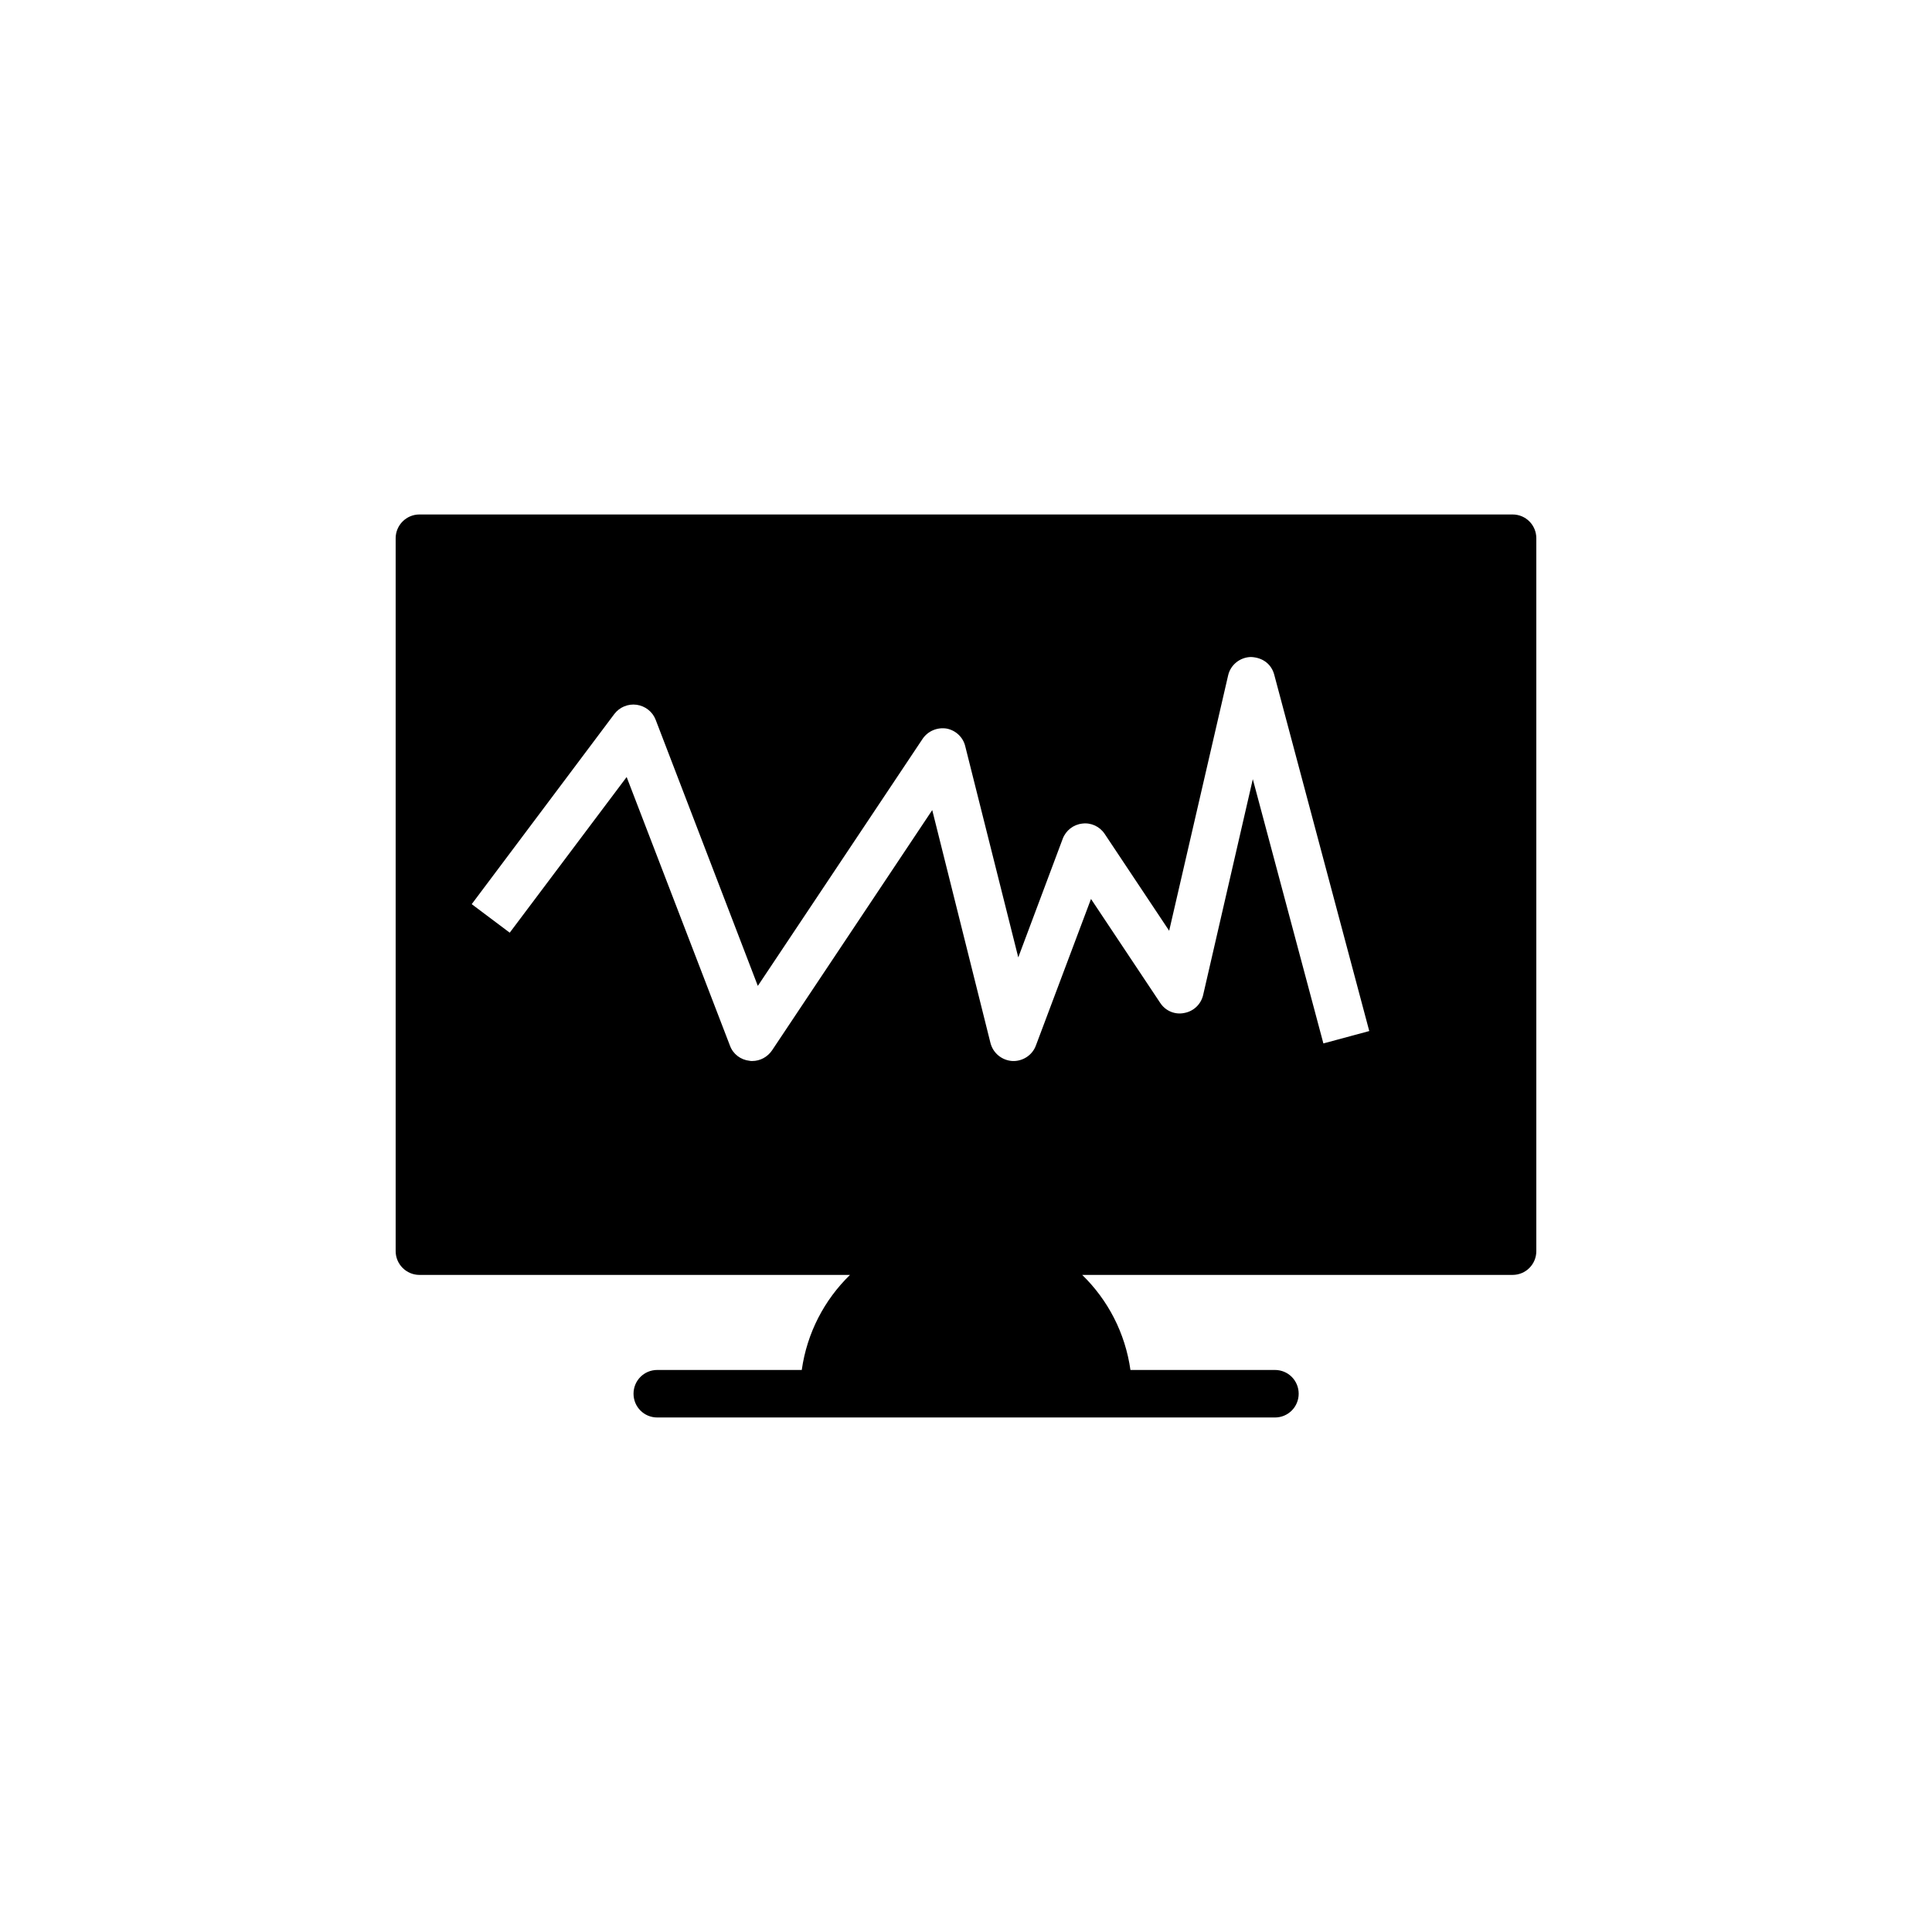
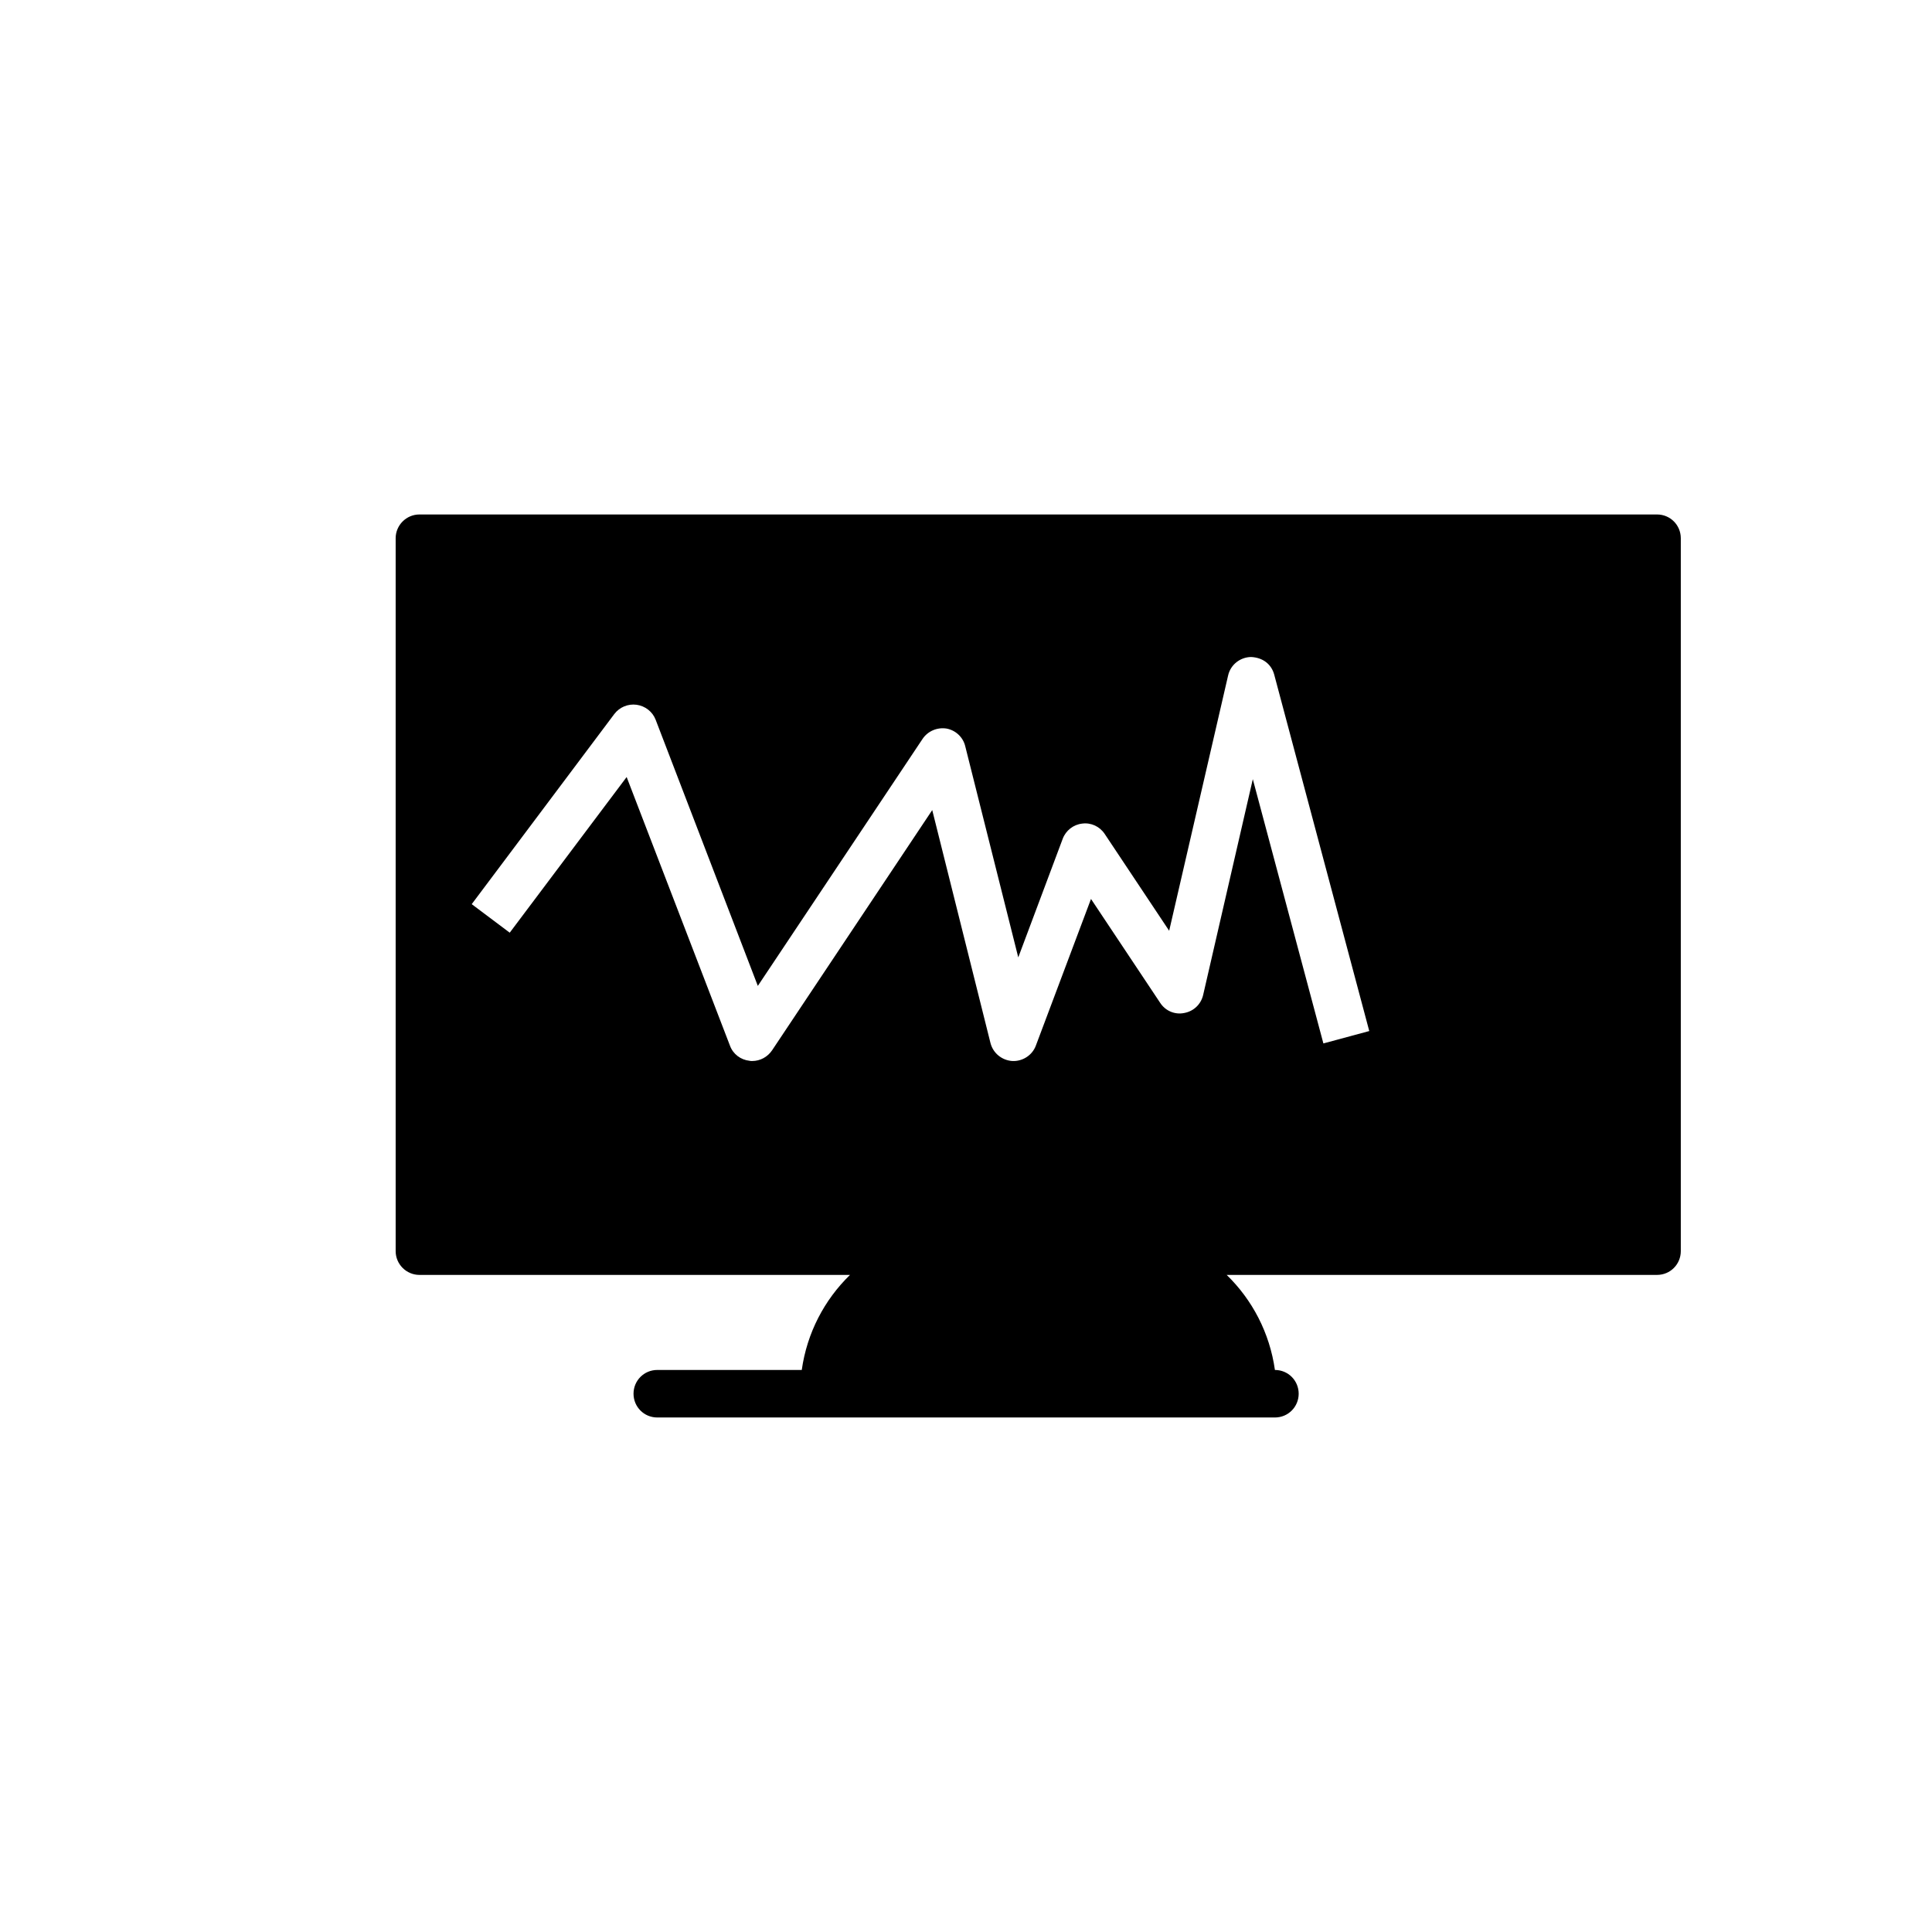
<svg xmlns="http://www.w3.org/2000/svg" fill="#000000" width="800px" height="800px" version="1.1" viewBox="144 144 512 512">
-   <path d="m544.84 280.34h-289.69c-3.465 0-6.297 2.836-6.297 6.297v188.93c0 3.465 2.836 6.297 6.297 6.297h114.11c-6.801 6.613-11.398 15.367-12.785 25.191h-38.289c-3.527 0-6.297 2.836-6.297 6.297 0 3.465 2.769 6.297 6.297 6.297h163.68c3.527 0 6.297-2.836 6.297-6.297 0-3.465-2.769-6.297-6.297-6.297h-38.289c-1.387-9.824-5.984-18.578-12.785-25.191h114.05c3.527 0 6.297-2.836 6.297-6.297v-188.93c0-3.461-2.769-6.297-6.297-6.297zm-50.129 140.18-18.703-70.031-13.16 57.184c-0.566 2.457-2.519 4.344-5.039 4.785-2.457 0.504-4.977-0.566-6.359-2.707l-18.324-27.52-14.609 38.855c-0.949 2.582-3.531 4.223-6.242 4.094-2.769-0.188-5.102-2.078-5.793-4.785l-15.43-61.715-42.445 63.668c-1.195 1.762-3.148 2.832-5.289 2.832-0.188 0-0.441 0-0.691-0.062-2.332-0.25-4.344-1.762-5.164-3.969l-27.395-71.227-30.984 41.25-10.074-7.559 37.785-50.383c1.387-1.828 3.652-2.769 5.918-2.457 2.266 0.316 4.219 1.824 5.039 3.969l27.078 70.535 43.641-65.434c1.387-2.078 3.844-3.148 6.359-2.769 2.394 0.441 4.41 2.266 4.977 4.723l14.043 55.922 11.777-31.426c0.82-2.203 2.836-3.777 5.164-4.031 2.332-0.316 4.66 0.754 5.984 2.769l17.066 25.633 15.617-67.637c0.629-2.836 3.148-4.848 6.047-4.914 3.148 0.125 5.418 1.891 6.172 4.66l25.191 94.465z" />
+   <path d="m544.84 280.34h-289.69c-3.465 0-6.297 2.836-6.297 6.297v188.93c0 3.465 2.836 6.297 6.297 6.297h114.11c-6.801 6.613-11.398 15.367-12.785 25.191h-38.289c-3.527 0-6.297 2.836-6.297 6.297 0 3.465 2.769 6.297 6.297 6.297h163.68c3.527 0 6.297-2.836 6.297-6.297 0-3.465-2.769-6.297-6.297-6.297c-1.387-9.824-5.984-18.578-12.785-25.191h114.05c3.527 0 6.297-2.836 6.297-6.297v-188.93c0-3.461-2.769-6.297-6.297-6.297zm-50.129 140.18-18.703-70.031-13.16 57.184c-0.566 2.457-2.519 4.344-5.039 4.785-2.457 0.504-4.977-0.566-6.359-2.707l-18.324-27.52-14.609 38.855c-0.949 2.582-3.531 4.223-6.242 4.094-2.769-0.188-5.102-2.078-5.793-4.785l-15.43-61.715-42.445 63.668c-1.195 1.762-3.148 2.832-5.289 2.832-0.188 0-0.441 0-0.691-0.062-2.332-0.25-4.344-1.762-5.164-3.969l-27.395-71.227-30.984 41.25-10.074-7.559 37.785-50.383c1.387-1.828 3.652-2.769 5.918-2.457 2.266 0.316 4.219 1.824 5.039 3.969l27.078 70.535 43.641-65.434c1.387-2.078 3.844-3.148 6.359-2.769 2.394 0.441 4.41 2.266 4.977 4.723l14.043 55.922 11.777-31.426c0.82-2.203 2.836-3.777 5.164-4.031 2.332-0.316 4.66 0.754 5.984 2.769l17.066 25.633 15.617-67.637c0.629-2.836 3.148-4.848 6.047-4.914 3.148 0.125 5.418 1.891 6.172 4.66l25.191 94.465z" />
</svg>